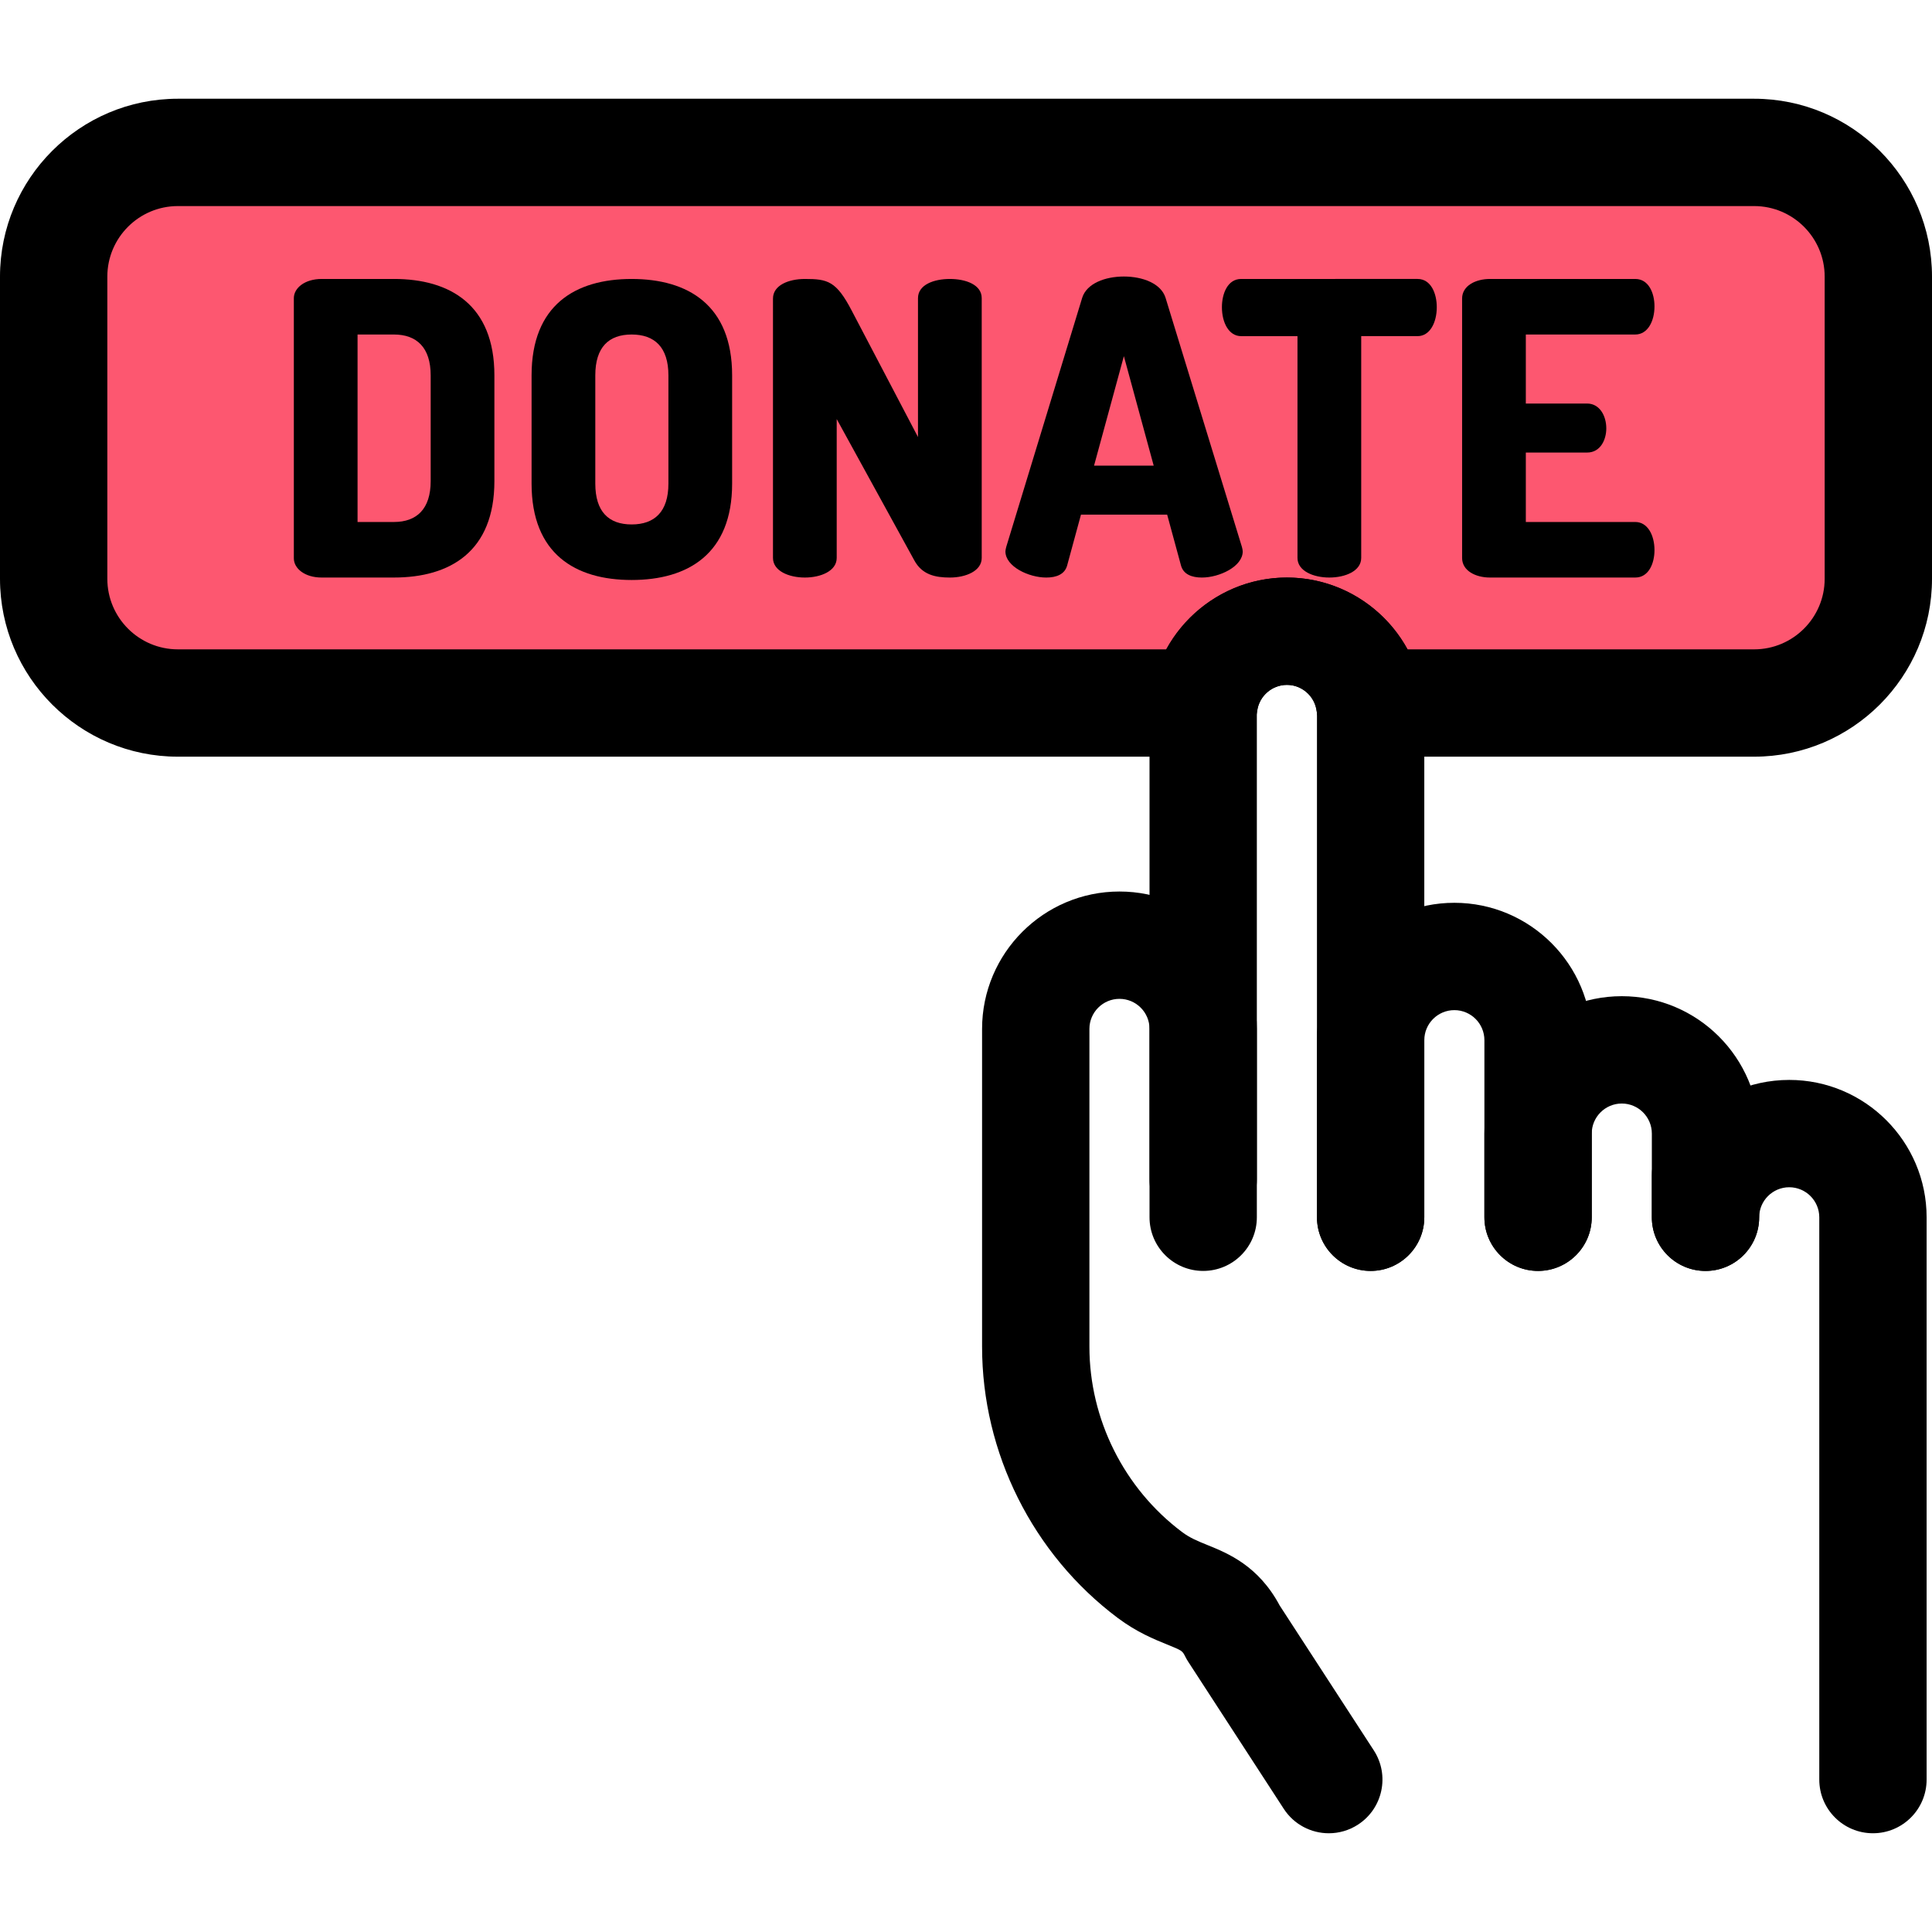
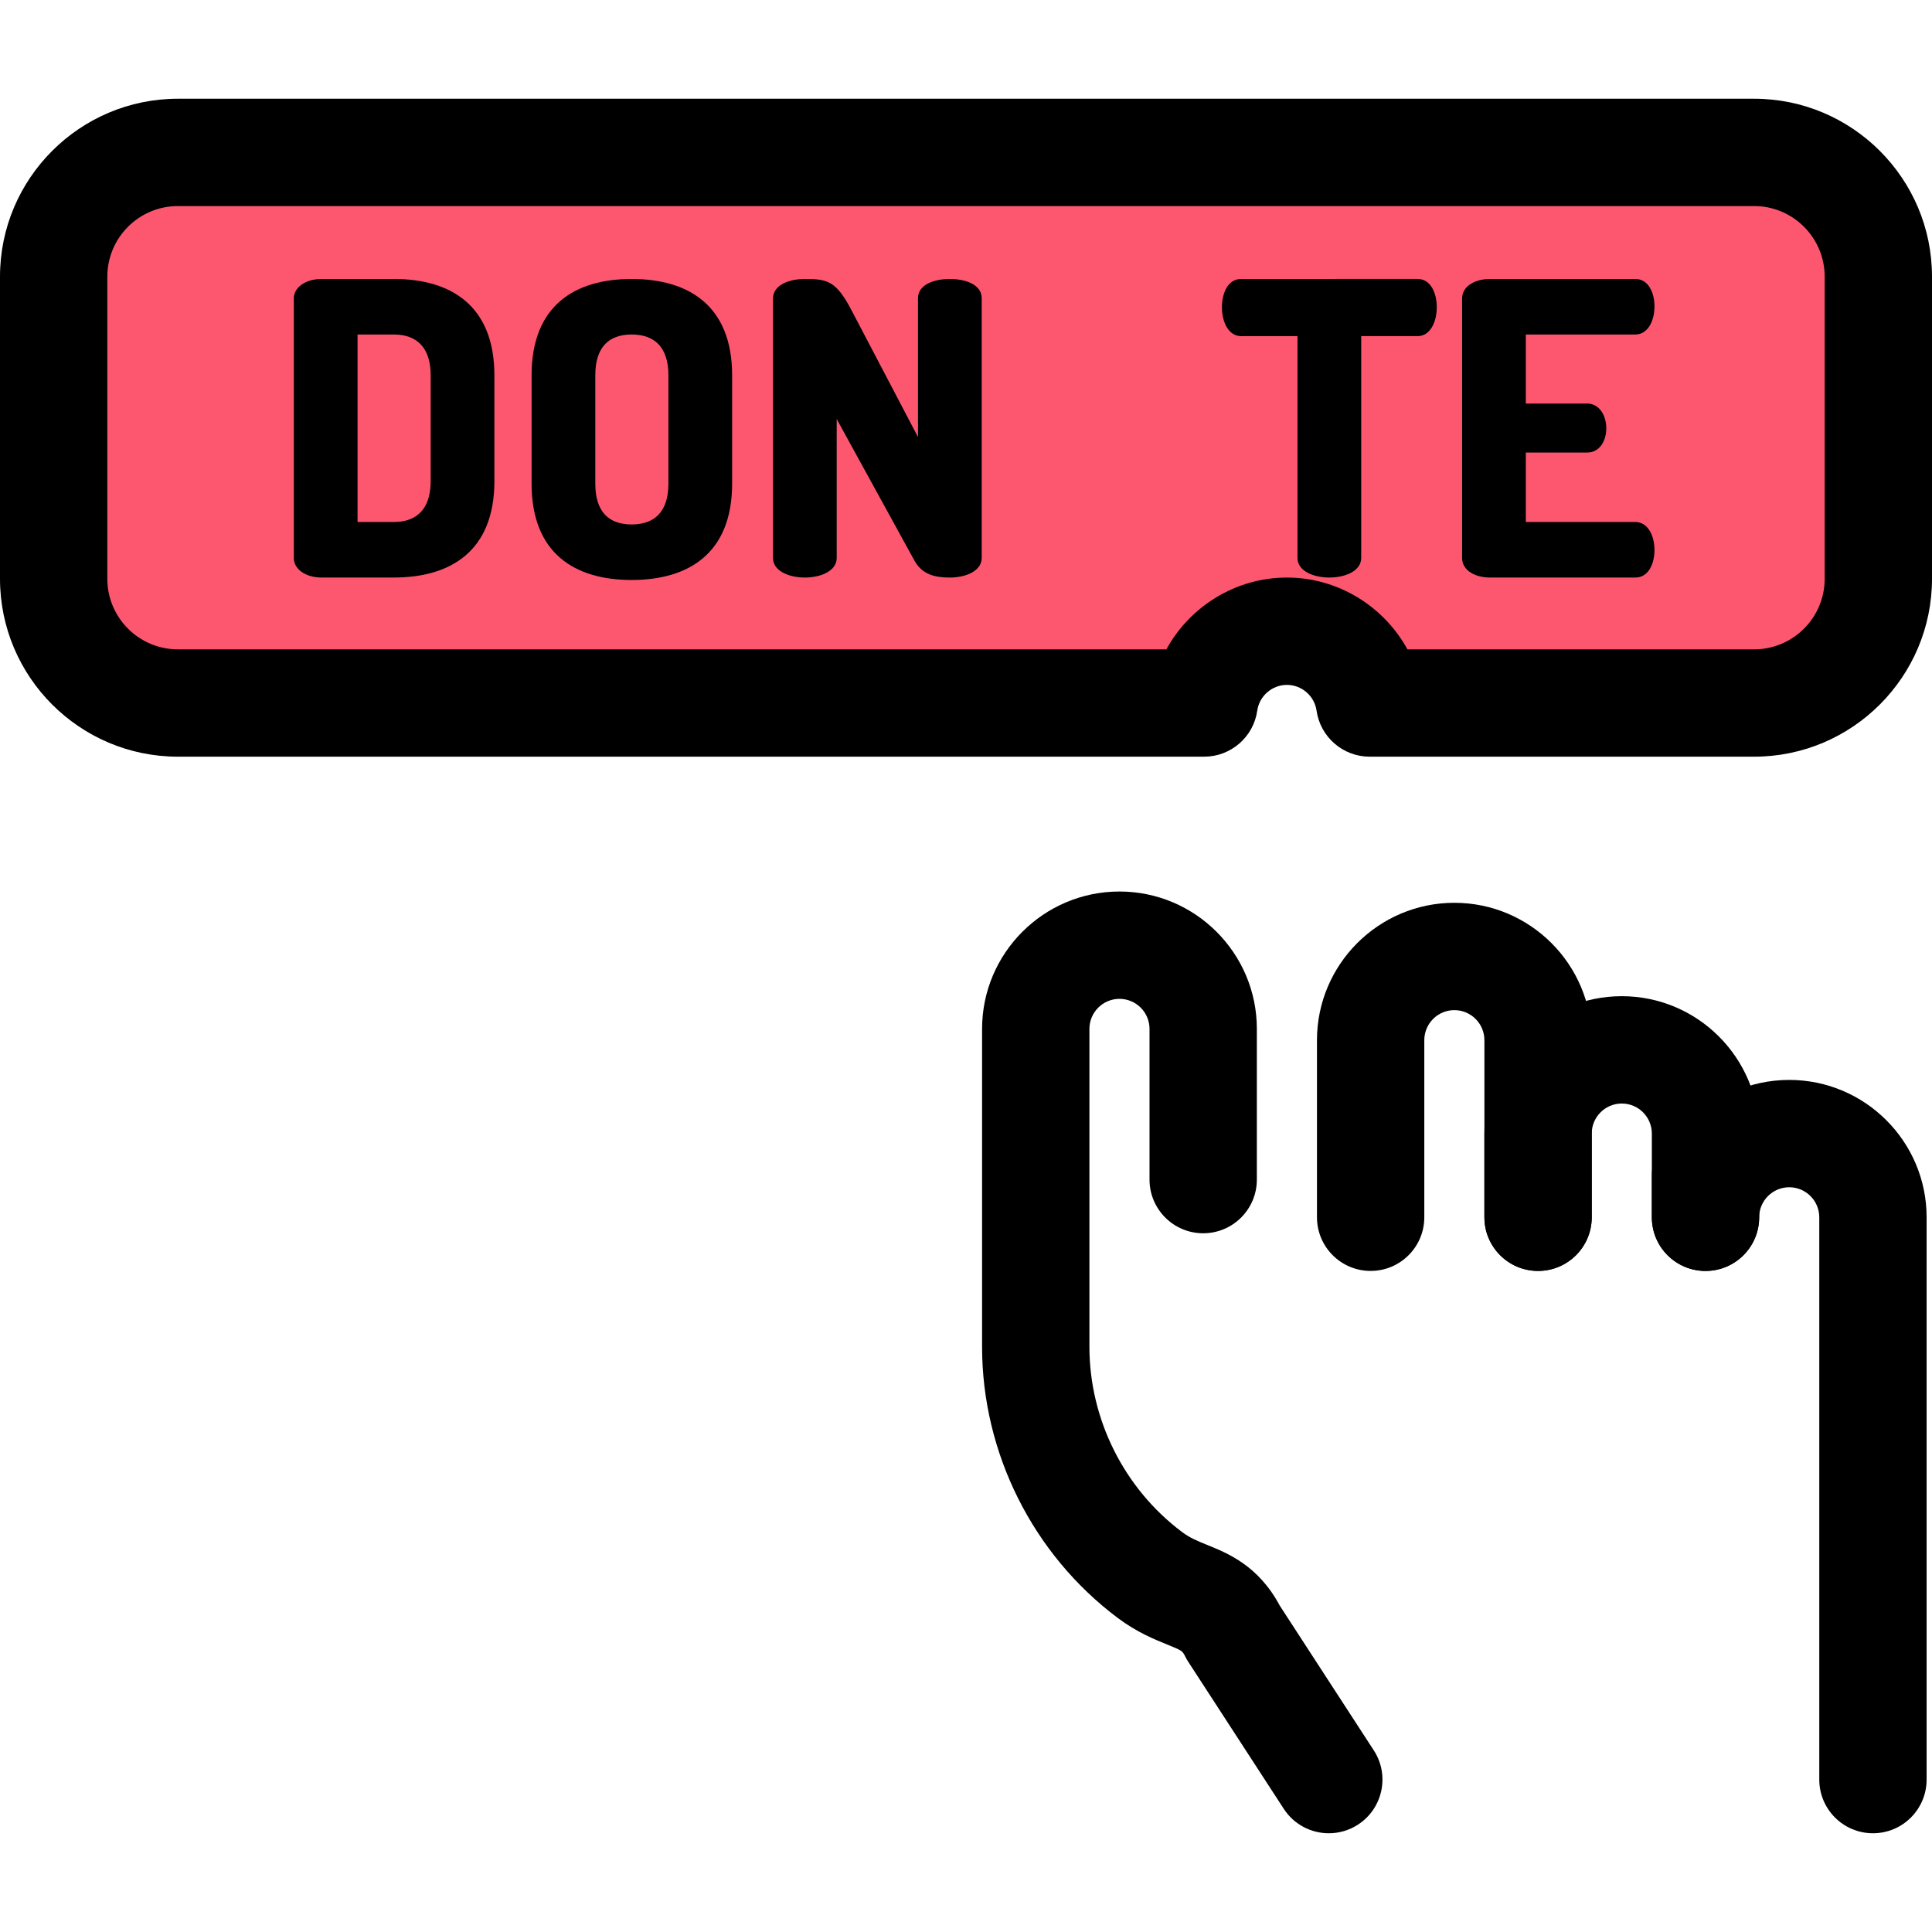
<svg xmlns="http://www.w3.org/2000/svg" height="800px" width="800px" version="1.1" id="Layer_1" viewBox="0 0 512.001 512.001" xml:space="preserve">
  <path style="fill:#fd5770;" d="M14.222,73.306v80.082c0,18.18,14.737,32.917,32.917,32.917h271.969  c1.537-10.752,10.758-19.026,21.936-19.026l0,0c11.177,0,20.399,8.274,21.936,19.026H464.86c18.18,0,32.917-14.737,32.917-32.917  V73.306c0-18.18-14.737-32.917-32.917-32.917H47.14C28.959,40.389,14.222,55.127,14.222,73.306z" />
  <g>
    <path style="fill:black;" d="M464.86,200.528H362.98c-7.077,0-13.077-5.204-14.079-12.208c-0.556-3.887-3.934-6.818-7.856-6.818   s-7.302,2.931-7.856,6.818c-1.001,7.006-7.003,12.208-14.079,12.208H47.14c-25.994,0-47.14-21.147-47.14-47.14V73.306   c0-25.993,21.146-47.14,47.14-47.14h417.722c25.993,0,47.14,21.147,47.14,47.14v80.082C512,179.381,490.854,200.528,464.86,200.528   z M372.989,172.084h91.873c10.308,0,18.695-8.387,18.695-18.695V73.306c0-10.308-8.385-18.695-18.695-18.695H47.14   c-10.31,0-18.695,8.387-18.695,18.695v80.082c0,10.308,8.385,18.695,18.695,18.695H309.1c6.242-11.392,18.382-19.026,31.945-19.026   C354.607,153.057,366.747,160.692,372.989,172.084z" />
    <path style="fill:black;" d="M104.39,73.926c14.939,0,26.63,6.928,26.63,25.546v28.035c0,18.618-11.691,25.546-26.63,25.546   H85.231c-4.437,0-7.36-2.381-7.36-5.087V79.015c0-2.705,2.923-5.087,7.36-5.087h19.159V73.926z M94.757,88.649v49.685h9.633   c6.063,0,9.744-3.465,9.744-10.825V99.474c0-7.361-3.681-10.825-9.744-10.825H94.757z" />
    <path style="fill:black;" d="M140.874,128.159V99.474c0-18.618,11.583-25.546,26.52-25.546s26.628,6.928,26.628,25.546v28.685   c0,18.618-11.691,25.546-26.628,25.546C152.455,153.705,140.874,146.777,140.874,128.159z M177.136,99.474   c0-7.468-3.681-10.825-9.742-10.825c-6.063,0-9.634,3.356-9.634,10.825v28.685c0,7.468,3.573,10.825,9.634,10.825   c6.062,0,9.742-3.355,9.742-10.825V99.474z" />
    <path style="fill:black;" d="M242.304,148.509l-20.567-37.453v36.803c0,3.465-4.223,5.195-8.444,5.195   c-4.223,0-8.444-1.732-8.444-5.195V79.123c0-3.573,4.221-5.195,8.444-5.195c6.061,0,8.334,0.542,12.449,8.444l17.535,33.448V79.015   c0-3.571,4.223-5.087,8.445-5.087c4.221,0,8.444,1.516,8.444,5.087v68.846c0,3.465-4.223,5.195-8.444,5.195   C247.825,153.056,244.361,152.298,242.304,148.509z" />
-     <path style="fill:black;" d="M266.448,146.128c0-0.326,0.108-0.758,0.216-1.19l20.133-66.03c1.19-3.789,6.062-5.629,11.042-5.629   c4.979,0,9.85,1.84,11.041,5.629l20.242,66.03c0.108,0.434,0.215,0.866,0.215,1.19c0,4.005-6.17,6.928-10.823,6.928   c-2.706,0-4.873-0.866-5.521-3.139l-3.681-13.531h-22.841l-3.681,13.531c-0.649,2.273-2.815,3.139-5.52,3.139   C272.617,153.056,266.448,150.133,266.448,146.128z M305.741,123.396l-7.902-29.009l-7.903,29.009L305.741,123.396L305.741,123.396   z" />
    <path style="fill:black;" d="M375.674,73.926c3.571,0,5.087,3.897,5.087,7.47c0,4.113-1.84,7.686-5.087,7.686h-14.939v58.778   c0,3.465-4.221,5.195-8.444,5.195s-8.444-1.732-8.444-5.195V89.082H328.91c-3.248,0-5.089-3.573-5.089-7.686   c0-3.573,1.516-7.47,5.089-7.47H375.674z" />
    <path style="fill:black;" d="M404.361,106.942h16.236c3.248,0,5.089,3.14,5.089,6.603c0,2.923-1.516,6.386-5.089,6.386h-16.236   v18.402h29.009c3.247,0,5.087,3.465,5.087,7.468c0,3.465-1.515,7.253-5.087,7.253h-38.537c-3.679,0-7.36-1.732-7.36-5.195V79.123   c0-3.465,3.681-5.195,7.36-5.195h38.537c3.573,0,5.087,3.789,5.087,7.253c0,4.005-1.84,7.468-5.087,7.468h-29.009L404.361,106.942   L404.361,106.942z" />
    <path style="fill:black;" d="M451.978,336.81c-7.854,0-14.222-6.367-14.222-14.222V300.41c0-4.392-3.573-7.964-7.964-7.964   s-7.966,3.573-7.966,7.964v22.178c0,7.855-6.369,14.222-14.222,14.222s-14.222-6.367-14.222-14.222V300.41   c0-20.076,16.333-36.409,36.41-36.409c20.075,0,36.409,16.333,36.409,36.409v22.178C466.2,330.443,459.831,336.81,451.978,336.81z" />
-     <path style="fill:black;" d="M363.231,336.81c-7.854,0-14.222-6.367-14.222-14.222V189.465c0-4.392-3.574-7.964-7.966-7.964   s-7.964,3.573-7.964,7.964v133.123c0,7.855-6.369,14.222-14.222,14.222s-14.222-6.367-14.222-14.222V189.465   c0-20.076,16.333-36.409,36.409-36.409c20.076,0,36.41,16.333,36.41,36.409v133.123C377.454,330.443,371.086,336.81,363.231,336.81   z" />
    <path style="fill:black;" d="M407.605,336.81c-7.854,0-14.222-6.367-14.222-14.222V275.66c0-4.392-3.573-7.964-7.964-7.964   s-7.964,3.573-7.964,7.964v46.928c0,7.855-6.369,14.222-14.222,14.222s-14.222-6.367-14.222-14.222V275.66   c0-20.076,16.333-36.409,36.409-36.409s36.409,16.333,36.409,36.409v46.928C421.827,330.443,415.458,336.81,407.605,336.81z" />
    <path style="fill:black;" d="M352.155,485.835c-4.655,0-9.215-2.281-11.941-6.475l-25.311-38.96   c-0.279-0.43-0.535-0.873-0.765-1.33c-0.808-1.6-0.823-1.63-4.848-3.261c-3.398-1.378-8.051-3.265-13.099-7.051   c-22.498-16.878-35.93-43.74-35.93-71.863v-84.225c0-20.076,16.333-36.409,36.409-36.409c20.076,0,36.41,16.333,36.41,36.409   v39.937c0,7.855-6.369,14.222-14.222,14.222s-14.222-6.367-14.222-14.222v-39.937c0-4.392-3.574-7.964-7.966-7.964   s-7.964,3.573-7.964,7.964v84.225c0,19.217,9.179,37.575,24.553,49.108c2.092,1.569,4.133,2.398,6.72,3.445   c5.41,2.193,13.522,5.483,19.149,16.027l24.94,38.39c4.279,6.586,2.408,15.396-4.178,19.674   C357.497,485.092,354.812,485.835,352.155,485.835z" />
    <path style="fill:black;" d="M496.351,485.833c-7.854,0-14.222-6.367-14.222-14.222V322.599c0-4.392-3.573-7.964-7.964-7.964   s-7.966,3.573-7.966,7.964c0,7.855-6.369,14.222-14.222,14.222s-14.222-6.367-14.222-14.222v-11.106   c0-6.211,3.982-11.493,9.532-13.43c6.663-7.292,16.246-11.873,26.877-11.873c20.075,0,36.409,16.333,36.409,36.409V471.61   C510.574,479.466,504.206,485.833,496.351,485.833z" />
  </g>
</svg>